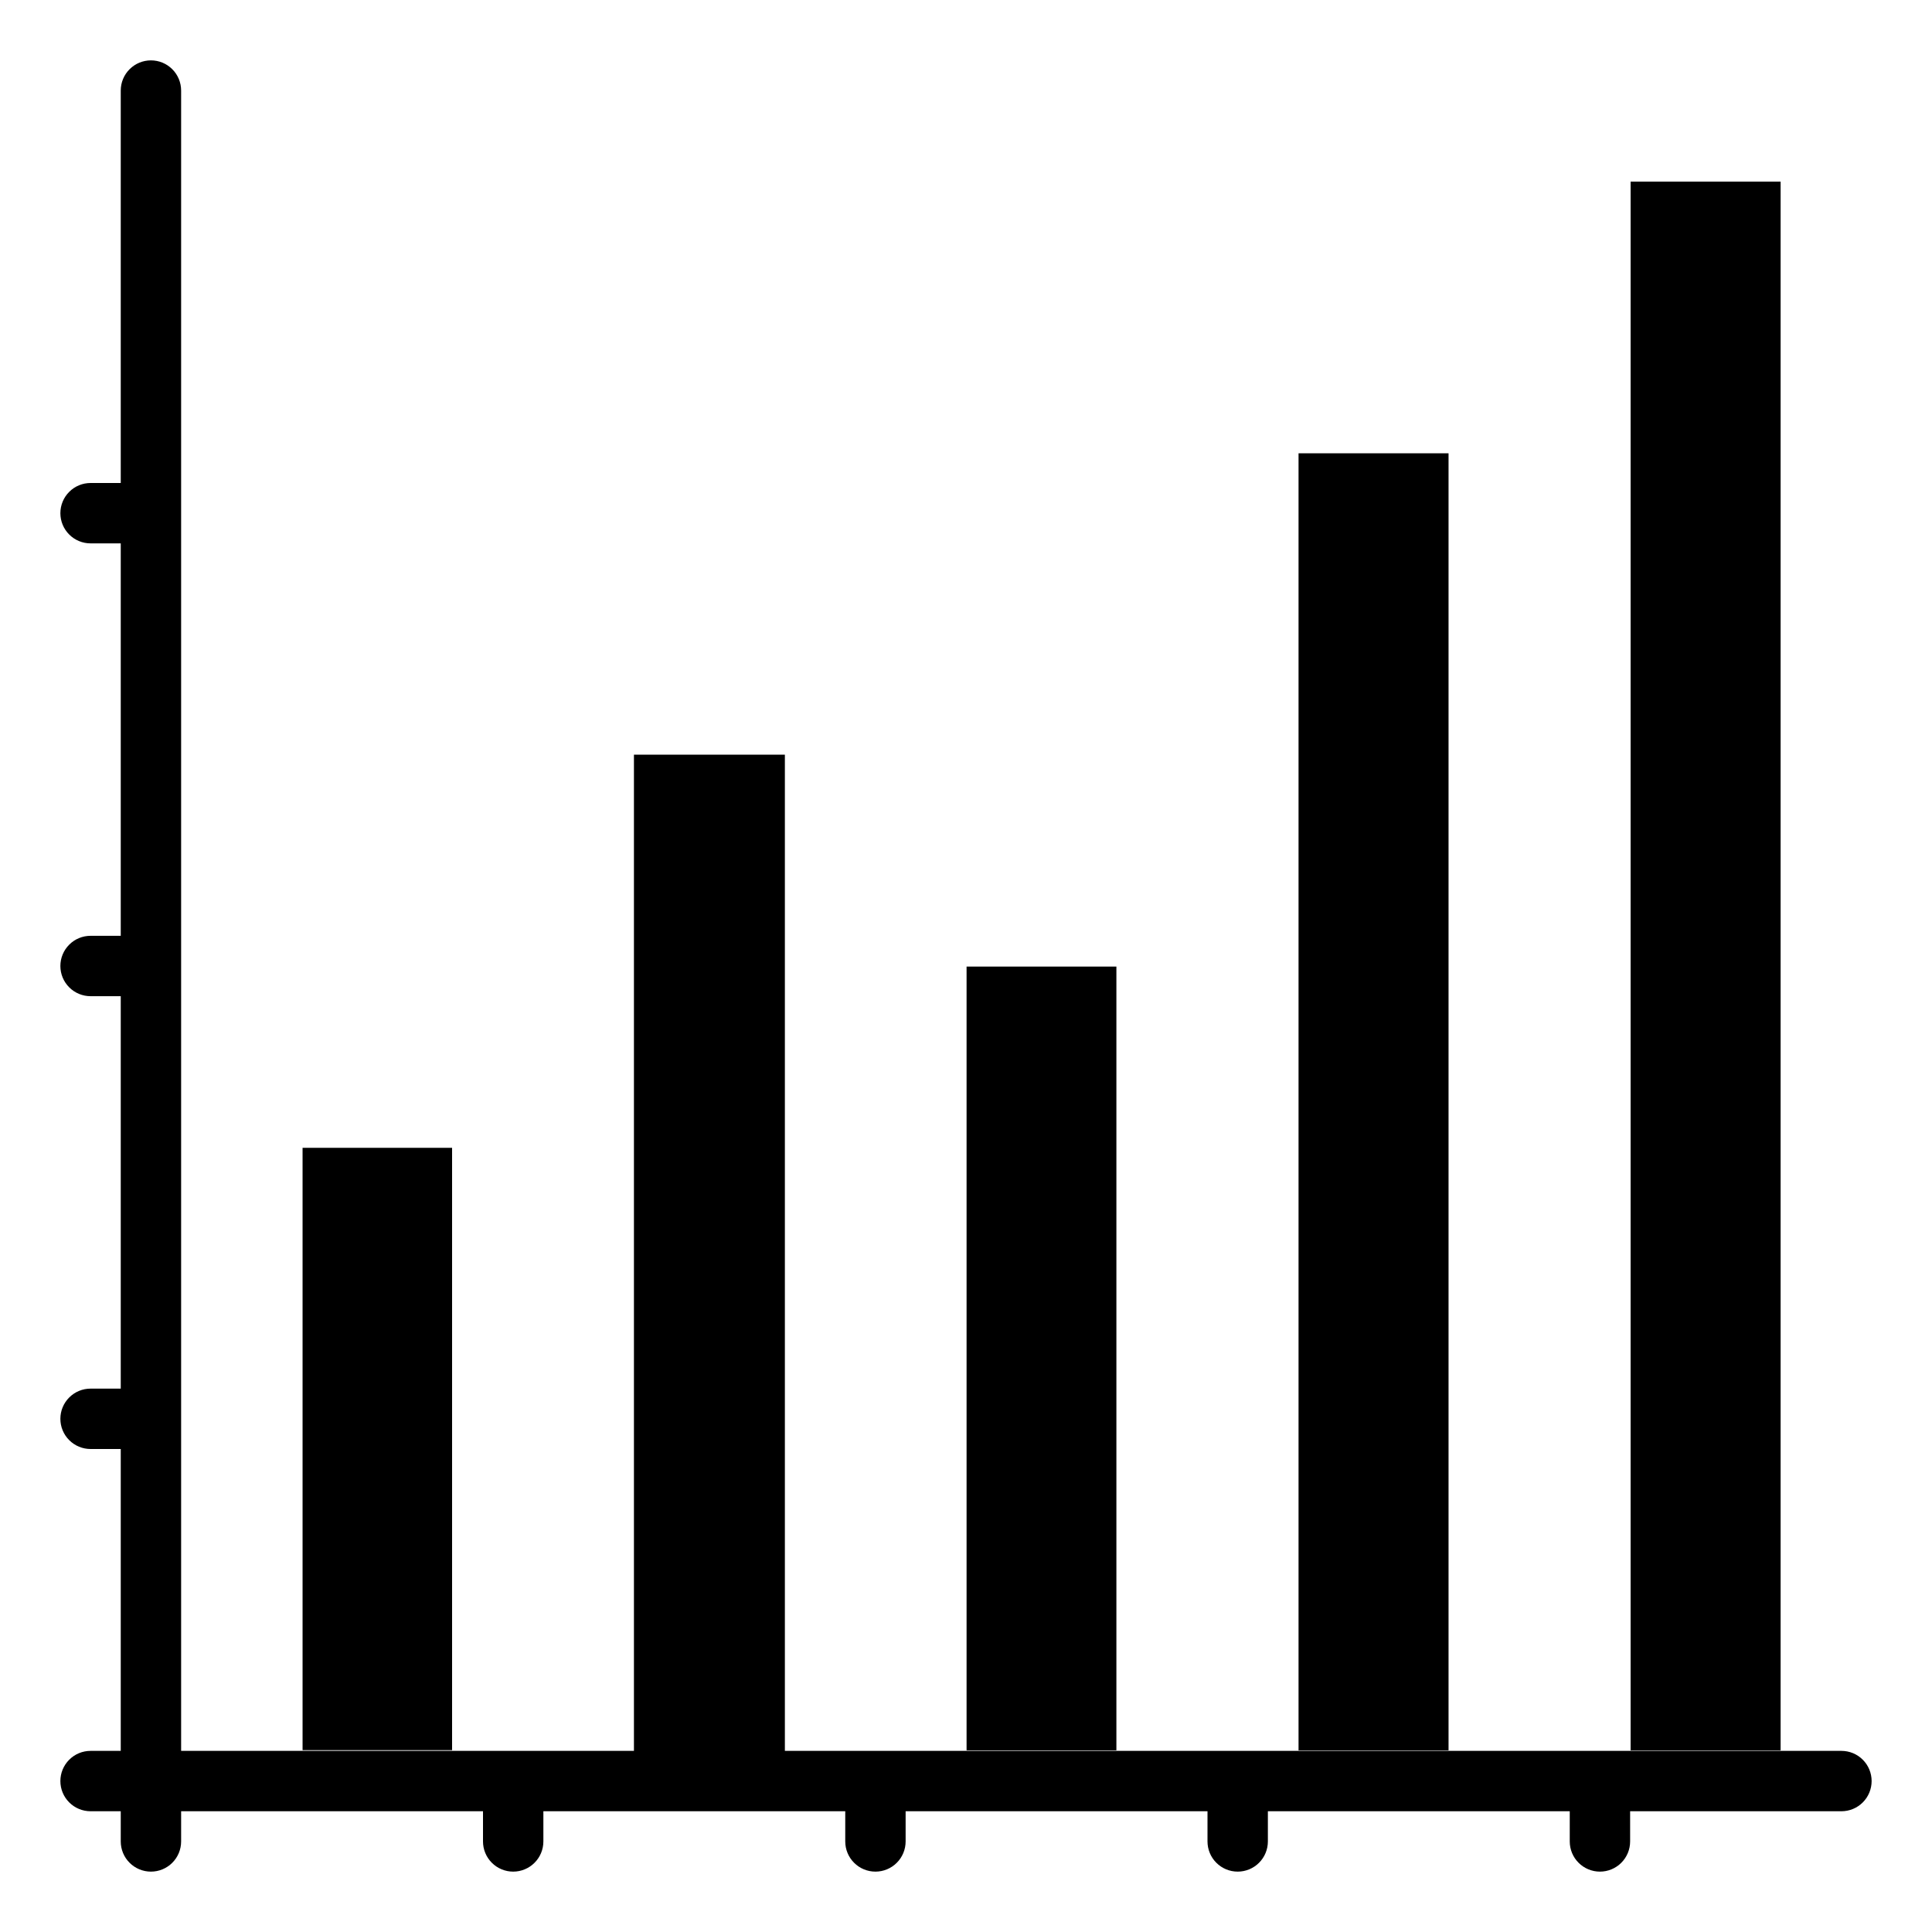
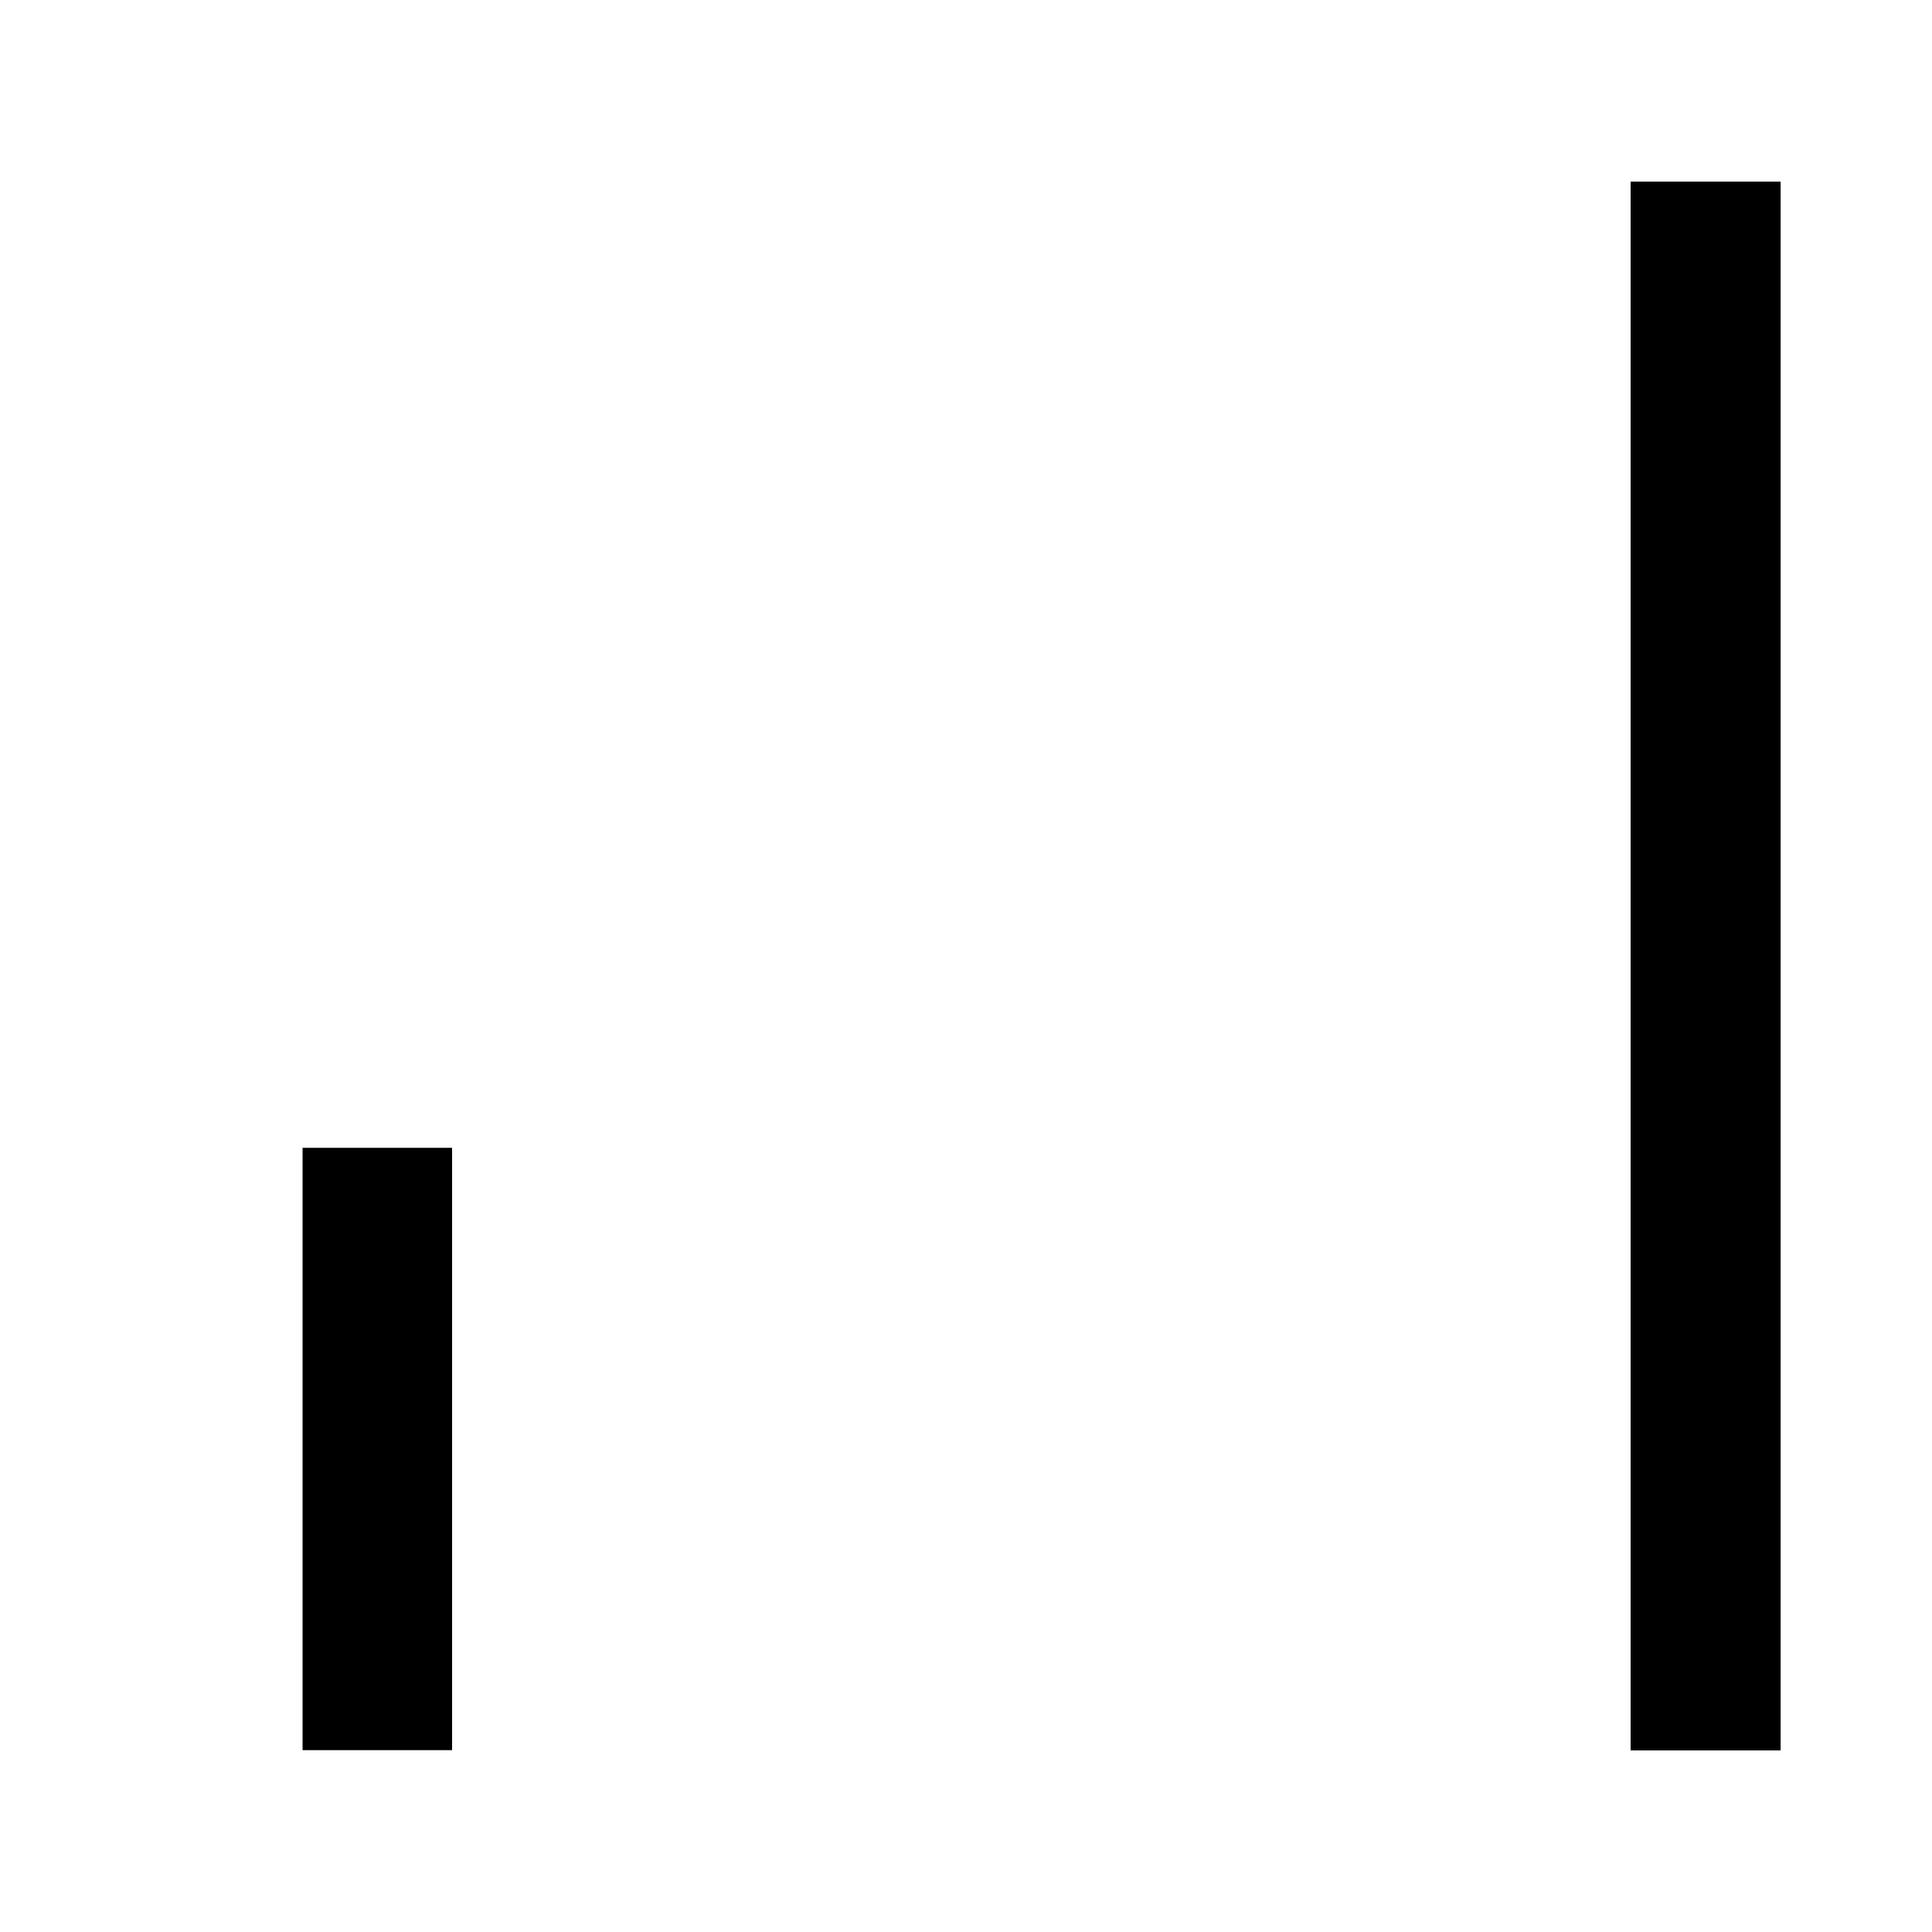
<svg xmlns="http://www.w3.org/2000/svg" width="64" height="64" viewBox="0 0 64 64" fill="none">
  <path d="M58.985 6.016H54.016V57.985H58.985V6.016Z" fill="black" />
-   <path d="M36.982 32.019H32.019V57.982H36.982V32.019Z" fill="black" />
-   <path d="M47.985 15.016H43.016V57.985H47.985V15.016Z" fill="black" />
+   <path d="M47.985 15.016H43.016V57.985V15.016Z" fill="black" />
  <path d="M14.976 38.023H10.023V57.976H14.976V38.023Z" fill="black" />
-   <path d="M61 58H26V25H21V58H6V3C6 2.735 5.895 2.48 5.707 2.293C5.52 2.105 5.265 2 5 2C4.735 2 4.48 2.105 4.293 2.293C4.105 2.48 4 2.735 4 3V16H3C2.735 16 2.48 16.105 2.293 16.293C2.105 16.48 2 16.735 2 17C2 17.265 2.105 17.52 2.293 17.707C2.48 17.895 2.735 18 3 18H4V31H3C2.735 31 2.48 31.105 2.293 31.293C2.105 31.48 2 31.735 2 32C2 32.265 2.105 32.52 2.293 32.707C2.48 32.895 2.735 33 3 33H4V46H3C2.735 46 2.48 46.105 2.293 46.293C2.105 46.48 2 46.735 2 47C2 47.265 2.105 47.52 2.293 47.707C2.48 47.895 2.735 48 3 48H4V58H3C2.735 58 2.48 58.105 2.293 58.293C2.105 58.48 2 58.735 2 59C2 59.265 2.105 59.52 2.293 59.707C2.48 59.895 2.735 60 3 60H4V61C4 61.265 4.105 61.52 4.293 61.707C4.48 61.895 4.735 62 5 62C5.265 62 5.52 61.895 5.707 61.707C5.895 61.52 6 61.265 6 61V60H16V61C16 61.265 16.105 61.52 16.293 61.707C16.48 61.895 16.735 62 17 62C17.265 62 17.52 61.895 17.707 61.707C17.895 61.52 18 61.265 18 61V60H28V61C28 61.265 28.105 61.52 28.293 61.707C28.48 61.895 28.735 62 29 62C29.265 62 29.52 61.895 29.707 61.707C29.895 61.52 30 61.265 30 61V60H40V61C40 61.265 40.105 61.52 40.293 61.707C40.48 61.895 40.735 62 41 62C41.265 62 41.52 61.895 41.707 61.707C41.895 61.52 42 61.265 42 61V60H52V61C52 61.265 52.105 61.52 52.293 61.707C52.48 61.895 52.735 62 53 62C53.265 62 53.52 61.895 53.707 61.707C53.895 61.52 54 61.265 54 61V60H61C61.265 60 61.52 59.895 61.707 59.707C61.895 59.52 62 59.265 62 59C62 58.735 61.895 58.48 61.707 58.293C61.52 58.105 61.265 58 61 58Z" fill="black" />
</svg>